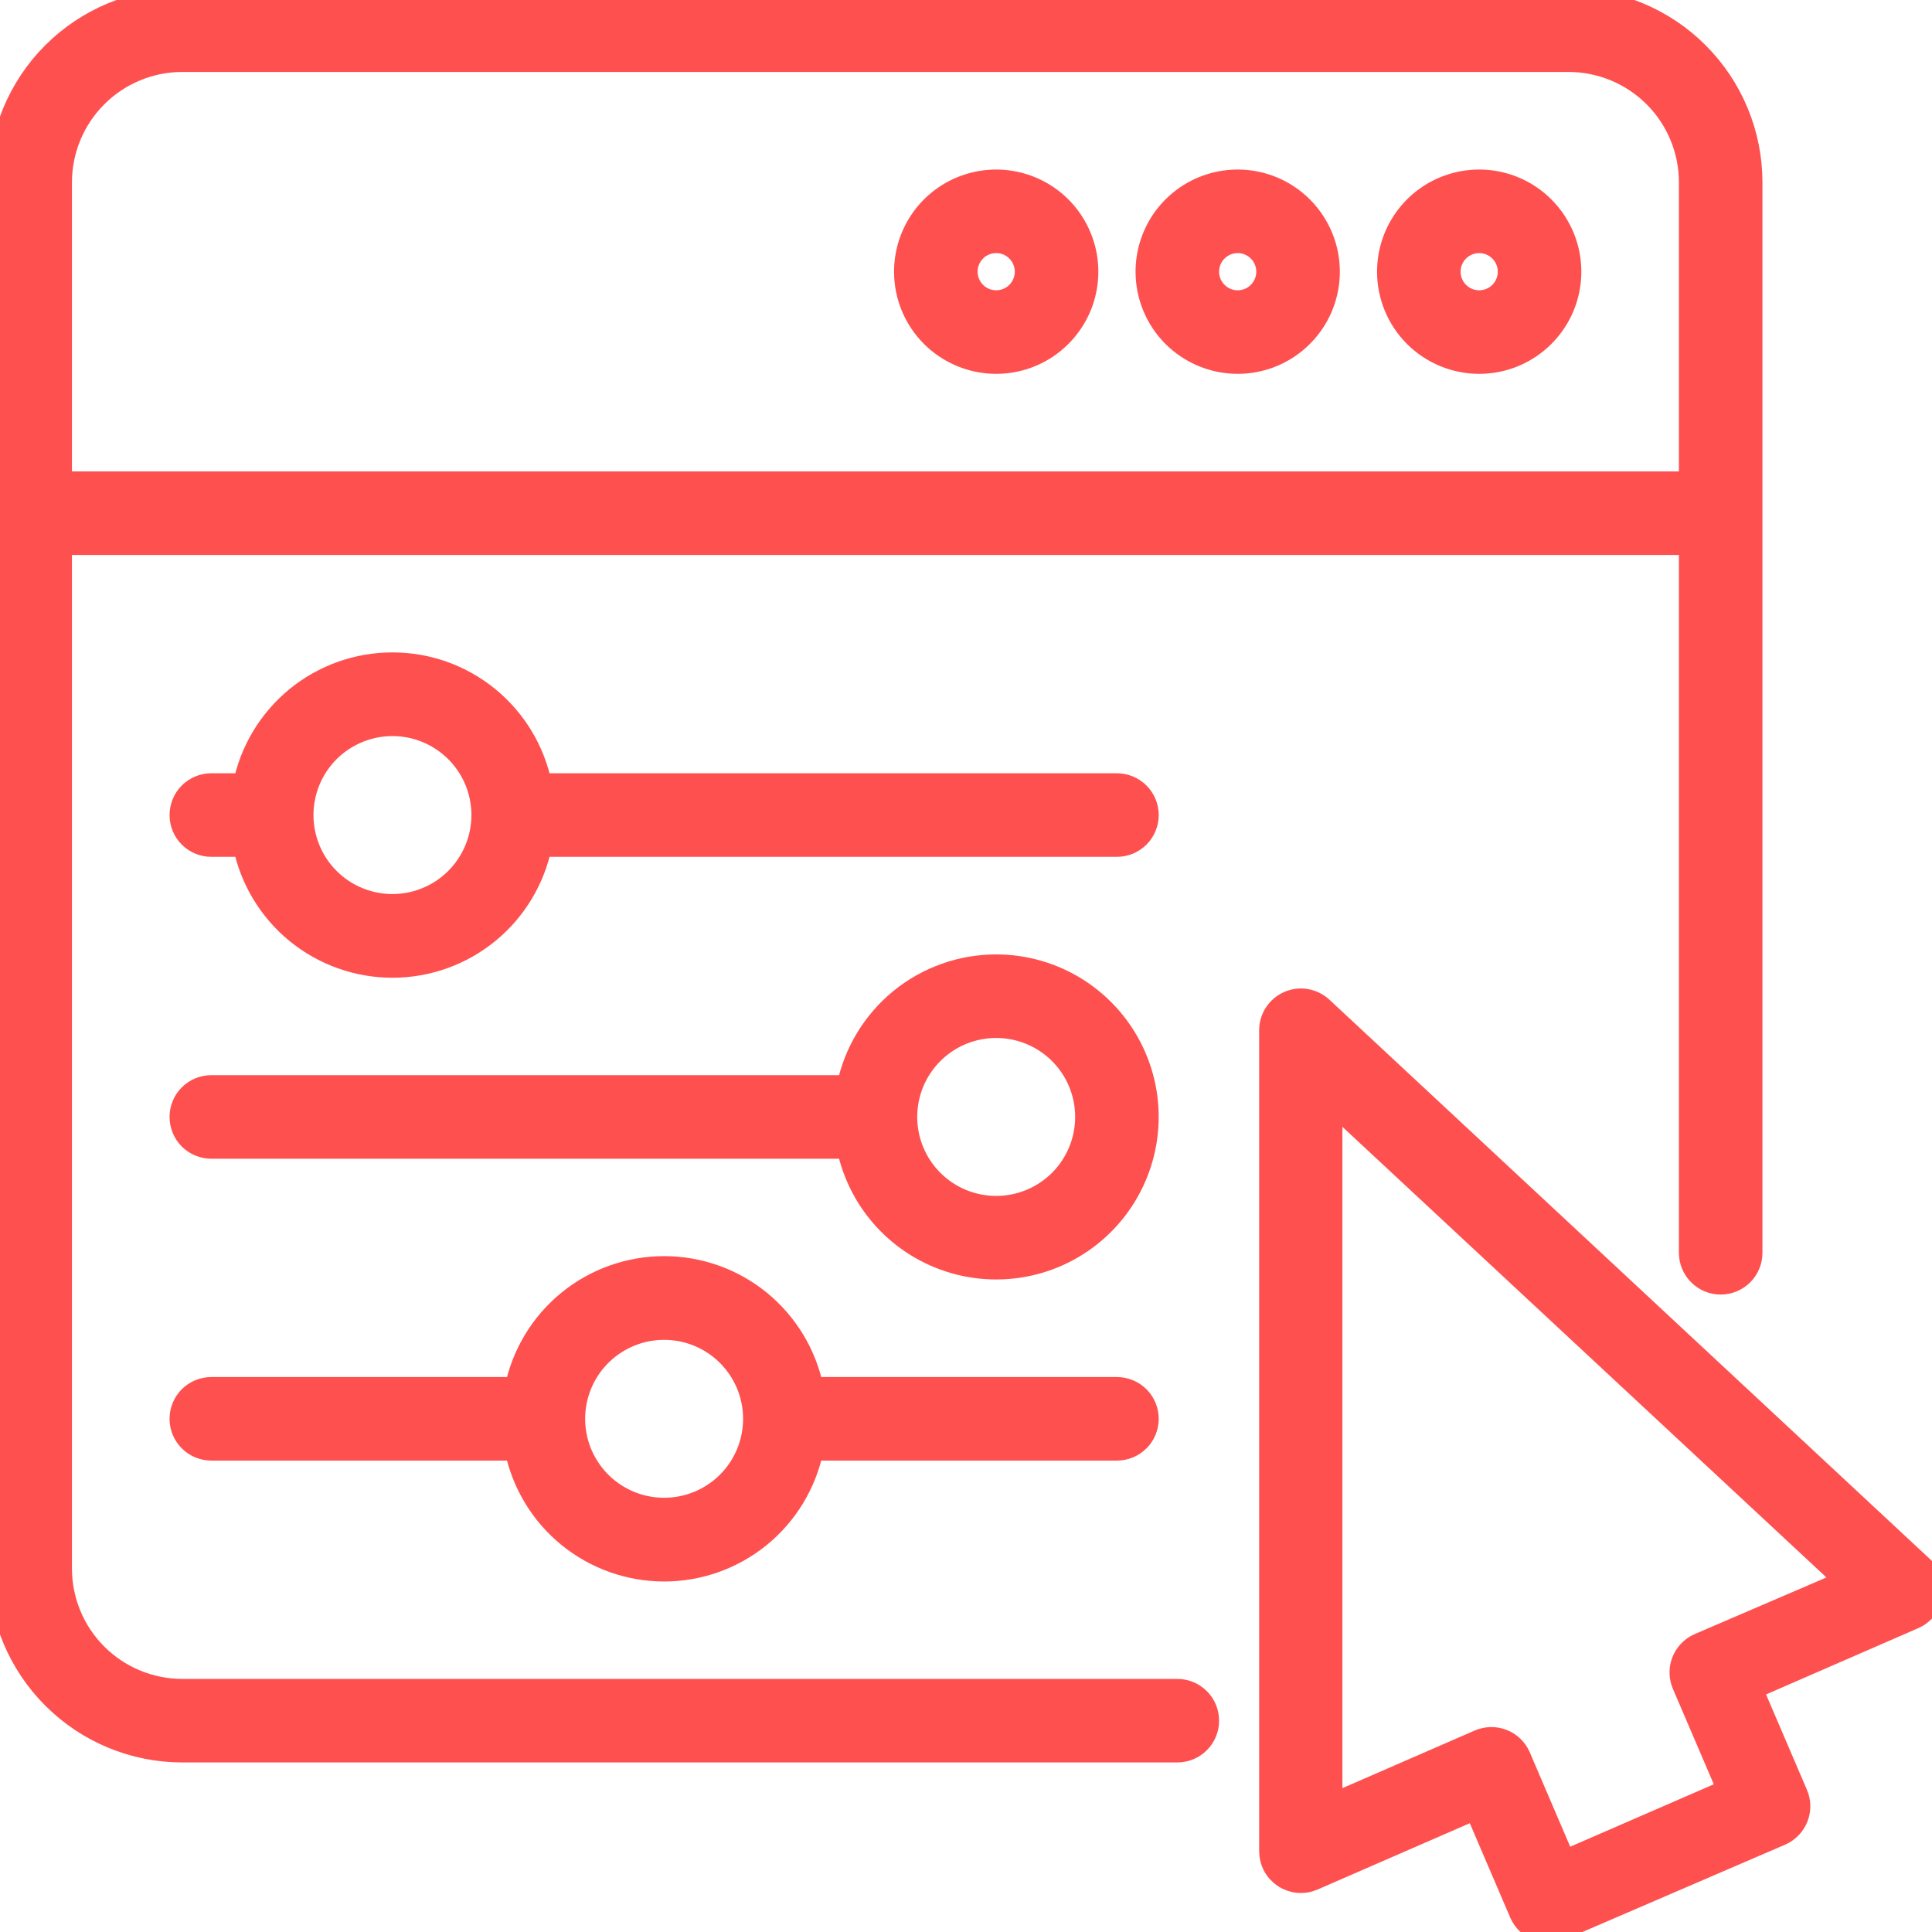
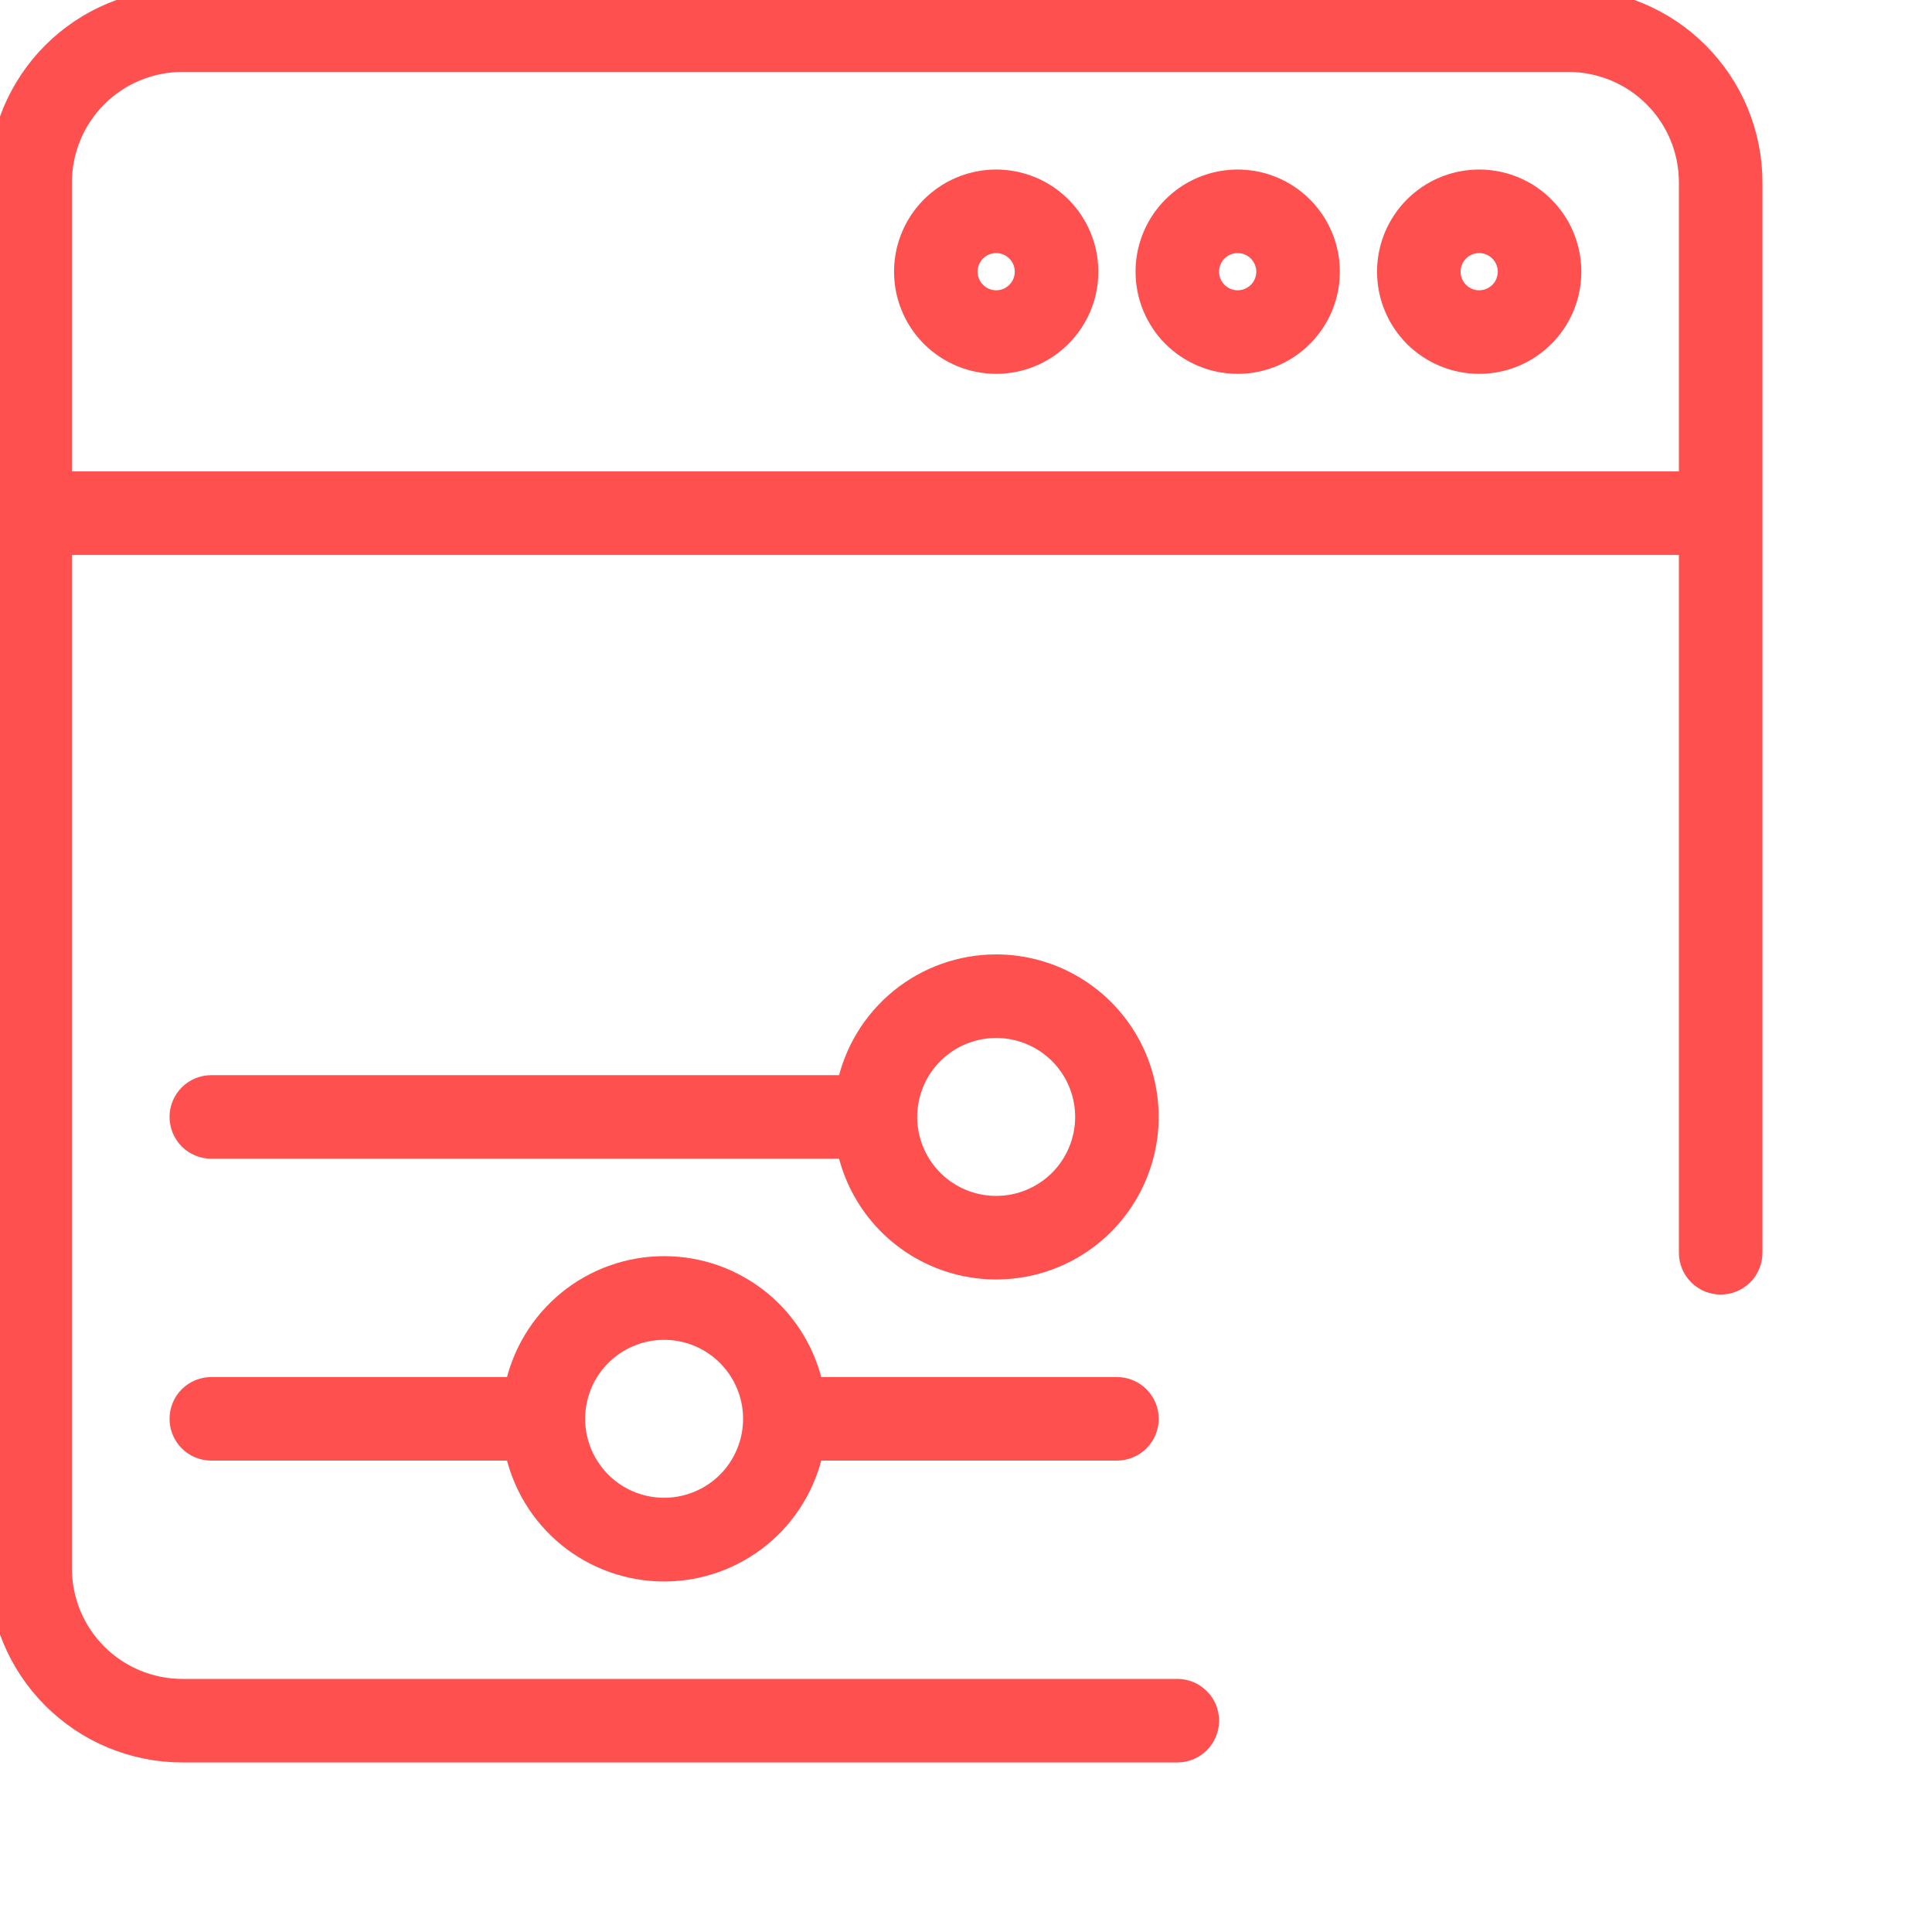
<svg xmlns="http://www.w3.org/2000/svg" width="50" height="50" viewBox="0 0 50 50" fill="none">
  <g clip-path="url(#clip0_2233_2490)">
-     <path d="M34.199 26.09C34.088 25.987 33.949 25.919 33.799 25.893C33.65 25.867 33.496 25.886 33.357 25.947C33.217 26.007 33.099 26.107 33.015 26.234C32.932 26.36 32.887 26.509 32.887 26.661V47.911C32.887 48.04 32.919 48.168 32.981 48.282C33.043 48.396 33.132 48.492 33.241 48.563C33.349 48.634 33.474 48.677 33.603 48.688C33.732 48.699 33.862 48.677 33.98 48.625L38.195 46.789L39.367 49.524C39.453 49.711 39.608 49.857 39.801 49.93C39.993 50.004 40.206 49.998 40.395 49.914L46.094 47.458C46.281 47.372 46.427 47.216 46.5 47.024C46.573 46.832 46.568 46.618 46.484 46.43L45.312 43.696L49.527 41.86C49.646 41.808 49.75 41.727 49.83 41.625C49.91 41.523 49.964 41.402 49.985 41.274C50.007 41.147 49.996 41.015 49.955 40.892C49.913 40.77 49.841 40.659 49.746 40.571L34.199 26.09ZM43.965 42.571C43.778 42.656 43.632 42.812 43.558 43.004C43.485 43.197 43.491 43.41 43.574 43.598L44.746 46.333L40.48 48.188L39.309 45.454C39.223 45.266 39.068 45.12 38.875 45.047C38.683 44.974 38.469 44.98 38.281 45.063L34.441 46.735V28.473L47.809 40.918L43.965 42.571Z" fill="#FF5050" stroke="#FF5050" stroke-width="0.6" />
    <path d="M30.469 45.312C30.676 45.312 30.875 45.23 31.021 45.084C31.168 44.937 31.25 44.738 31.25 44.531C31.25 44.324 31.168 44.125 31.021 43.979C30.875 43.832 30.676 43.75 30.469 43.75H4.719C3.882 43.75 3.079 43.417 2.487 42.826C1.895 42.234 1.562 41.431 1.562 40.594V14.062H43.75V32.422C43.75 32.629 43.832 32.828 43.979 32.974C44.125 33.121 44.324 33.203 44.531 33.203C44.738 33.203 44.937 33.121 45.084 32.974C45.23 32.828 45.312 32.629 45.312 32.422V4.719C45.312 3.468 44.814 2.268 43.929 1.383C43.045 0.499 41.845 0.001 40.594 0L4.719 0C3.468 0.001 2.268 0.499 1.383 1.383C0.499 2.268 0.001 3.468 0 4.719L0 40.598C0.002 41.848 0.5 43.047 1.385 43.931C2.269 44.815 3.468 45.312 4.719 45.312H30.469ZM4.719 1.562H40.598C41.434 1.564 42.236 1.897 42.827 2.488C43.418 3.08 43.75 3.882 43.75 4.719V12.5H1.562V4.719C1.562 3.882 1.895 3.079 2.487 2.487C3.079 1.895 3.882 1.562 4.719 1.562Z" fill="#FF5050" stroke="#FF5050" stroke-width="0.6" />
    <path d="M38.281 9.375C38.745 9.375 39.198 9.238 39.583 8.98C39.969 8.722 40.269 8.356 40.447 7.928C40.624 7.5 40.67 7.029 40.58 6.574C40.489 6.119 40.266 5.702 39.938 5.374C39.611 5.046 39.193 4.823 38.739 4.733C38.284 4.642 37.813 4.689 37.384 4.866C36.956 5.043 36.59 5.344 36.333 5.729C36.075 6.115 35.938 6.568 35.938 7.031C35.938 7.653 36.184 8.249 36.624 8.689C37.063 9.128 37.66 9.375 38.281 9.375ZM38.281 6.25C38.436 6.25 38.587 6.296 38.715 6.382C38.844 6.468 38.944 6.59 39.003 6.732C39.062 6.875 39.078 7.032 39.047 7.184C39.017 7.335 38.943 7.474 38.834 7.584C38.724 7.693 38.585 7.767 38.434 7.797C38.282 7.828 38.125 7.812 37.982 7.753C37.84 7.694 37.718 7.594 37.632 7.465C37.546 7.337 37.5 7.186 37.5 7.031C37.5 6.824 37.582 6.625 37.729 6.479C37.875 6.332 38.074 6.25 38.281 6.25Z" fill="#FF5050" stroke="#FF5050" stroke-width="0.6" />
    <path d="M32.031 9.375C32.495 9.375 32.948 9.238 33.333 8.98C33.719 8.722 34.019 8.356 34.197 7.928C34.374 7.5 34.42 7.029 34.33 6.574C34.239 6.119 34.016 5.702 33.688 5.374C33.361 5.046 32.943 4.823 32.489 4.733C32.034 4.642 31.563 4.689 31.134 4.866C30.706 5.043 30.34 5.344 30.082 5.729C29.825 6.115 29.688 6.568 29.688 7.031C29.688 7.653 29.934 8.249 30.374 8.689C30.814 9.128 31.41 9.375 32.031 9.375ZM32.031 6.25C32.186 6.25 32.337 6.296 32.465 6.382C32.594 6.468 32.694 6.59 32.753 6.732C32.812 6.875 32.828 7.032 32.797 7.184C32.767 7.335 32.693 7.474 32.584 7.584C32.474 7.693 32.335 7.767 32.184 7.797C32.032 7.828 31.875 7.812 31.732 7.753C31.59 7.694 31.468 7.594 31.382 7.465C31.296 7.337 31.25 7.186 31.25 7.031C31.25 6.824 31.332 6.625 31.479 6.479C31.625 6.332 31.824 6.25 32.031 6.25Z" fill="#FF5050" stroke="#FF5050" stroke-width="0.6" />
    <path d="M25.781 9.375C26.245 9.375 26.698 9.238 27.083 8.98C27.469 8.722 27.769 8.356 27.947 7.928C28.124 7.5 28.17 7.029 28.08 6.574C27.989 6.119 27.766 5.702 27.439 5.374C27.111 5.046 26.693 4.823 26.238 4.733C25.784 4.642 25.313 4.689 24.884 4.866C24.456 5.043 24.09 5.344 23.832 5.729C23.575 6.115 23.438 6.568 23.438 7.031C23.438 7.653 23.684 8.249 24.124 8.689C24.564 9.128 25.16 9.375 25.781 9.375ZM25.781 6.25C25.936 6.25 26.087 6.296 26.215 6.382C26.344 6.468 26.444 6.59 26.503 6.732C26.562 6.875 26.578 7.032 26.547 7.184C26.517 7.335 26.443 7.474 26.334 7.584C26.224 7.693 26.085 7.767 25.934 7.797C25.782 7.828 25.625 7.812 25.482 7.753C25.34 7.694 25.218 7.594 25.132 7.465C25.046 7.337 25 7.186 25 7.031C25 6.824 25.082 6.625 25.229 6.479C25.375 6.332 25.574 6.25 25.781 6.25Z" fill="#FF5050" stroke="#FF5050" stroke-width="0.6" />
-     <path d="M28.906 20.312H13.984C13.805 19.43 13.326 18.636 12.628 18.065C11.931 17.495 11.057 17.184 10.156 17.184C9.255 17.184 8.382 17.495 7.684 18.065C6.987 18.636 6.507 19.43 6.328 20.312H5.469C5.262 20.312 5.063 20.395 4.916 20.541C4.77 20.688 4.688 20.887 4.688 21.094C4.688 21.301 4.77 21.5 4.916 21.646C5.063 21.793 5.262 21.875 5.469 21.875H6.328C6.507 22.758 6.987 23.552 7.684 24.122C8.382 24.692 9.255 25.004 10.156 25.004C11.057 25.004 11.931 24.692 12.628 24.122C13.326 23.552 13.805 22.758 13.984 21.875H28.906C29.113 21.875 29.312 21.793 29.459 21.646C29.605 21.5 29.688 21.301 29.688 21.094C29.688 20.887 29.605 20.688 29.459 20.541C29.312 20.395 29.113 20.312 28.906 20.312ZM10.156 23.438C9.693 23.438 9.24 23.3 8.854 23.043C8.469 22.785 8.168 22.419 7.991 21.991C7.814 21.562 7.767 21.091 7.858 20.637C7.948 20.182 8.171 19.764 8.499 19.436C8.827 19.109 9.244 18.886 9.699 18.795C10.154 18.705 10.625 18.751 11.053 18.928C11.481 19.106 11.848 19.406 12.105 19.792C12.363 20.177 12.5 20.63 12.5 21.094C12.5 21.715 12.253 22.311 11.813 22.751C11.374 23.191 10.778 23.438 10.156 23.438Z" fill="#FF5050" stroke="#FF5050" stroke-width="0.6" />
    <path d="M21.016 35.938C20.836 35.054 20.357 34.261 19.66 33.69C18.962 33.12 18.089 32.809 17.188 32.809C16.286 32.809 15.413 33.12 14.715 33.69C14.018 34.261 13.539 35.054 13.359 35.938H5.469C5.262 35.938 5.063 36.02 4.916 36.166C4.77 36.313 4.688 36.512 4.688 36.719C4.688 36.926 4.77 37.125 4.916 37.271C5.063 37.418 5.262 37.5 5.469 37.5H13.359C13.539 38.383 14.018 39.177 14.715 39.747C15.413 40.317 16.286 40.629 17.188 40.629C18.089 40.629 18.962 40.317 19.66 39.747C20.357 39.177 20.836 38.383 21.016 37.5H28.906C29.113 37.5 29.312 37.418 29.459 37.271C29.605 37.125 29.688 36.926 29.688 36.719C29.688 36.512 29.605 36.313 29.459 36.166C29.312 36.02 29.113 35.938 28.906 35.938H21.016ZM17.188 39.062C16.724 39.062 16.271 38.925 15.885 38.667C15.5 38.41 15.2 38.044 15.022 37.616C14.845 37.187 14.798 36.716 14.889 36.261C14.979 35.807 15.202 35.389 15.53 35.062C15.858 34.734 16.276 34.511 16.73 34.42C17.185 34.33 17.656 34.376 18.084 34.553C18.513 34.731 18.879 35.031 19.136 35.417C19.394 35.802 19.531 36.255 19.531 36.719C19.531 37.34 19.284 37.937 18.845 38.376C18.405 38.816 17.809 39.062 17.188 39.062Z" fill="#FF5050" stroke="#FF5050" stroke-width="0.6" />
    <path d="M25.781 25C24.881 25 24.008 25.311 23.31 25.88C22.613 26.45 22.133 27.243 21.953 28.125H5.469C5.262 28.125 5.063 28.207 4.916 28.354C4.77 28.5 4.688 28.699 4.688 28.906C4.688 29.113 4.77 29.312 4.916 29.459C5.063 29.605 5.262 29.688 5.469 29.688H21.953C22.101 30.412 22.451 31.079 22.963 31.612C23.475 32.145 24.128 32.522 24.845 32.699C25.563 32.876 26.316 32.846 27.017 32.612C27.718 32.378 28.338 31.95 28.806 31.377C29.273 30.805 29.569 30.111 29.658 29.378C29.747 28.644 29.627 27.9 29.31 27.232C28.993 26.564 28.493 26 27.869 25.605C27.244 25.21 26.52 25 25.781 25ZM25.781 31.25C25.318 31.25 24.865 31.113 24.479 30.855C24.094 30.598 23.793 30.231 23.616 29.803C23.439 29.375 23.392 28.904 23.483 28.449C23.573 27.994 23.796 27.577 24.124 27.249C24.452 26.921 24.869 26.698 25.324 26.608C25.779 26.517 26.25 26.564 26.678 26.741C27.106 26.918 27.473 27.219 27.73 27.604C27.988 27.99 28.125 28.443 28.125 28.906C28.125 29.528 27.878 30.124 27.439 30.564C26.999 31.003 26.403 31.25 25.781 31.25Z" fill="#FF5050" stroke="#FF5050" stroke-width="0.6" />
  </g>
  <defs>
    <clipPath id="clip0_2233_2490">
      <rect width="50" height="50" fill="white" />
    </clipPath>
  </defs>
</svg>